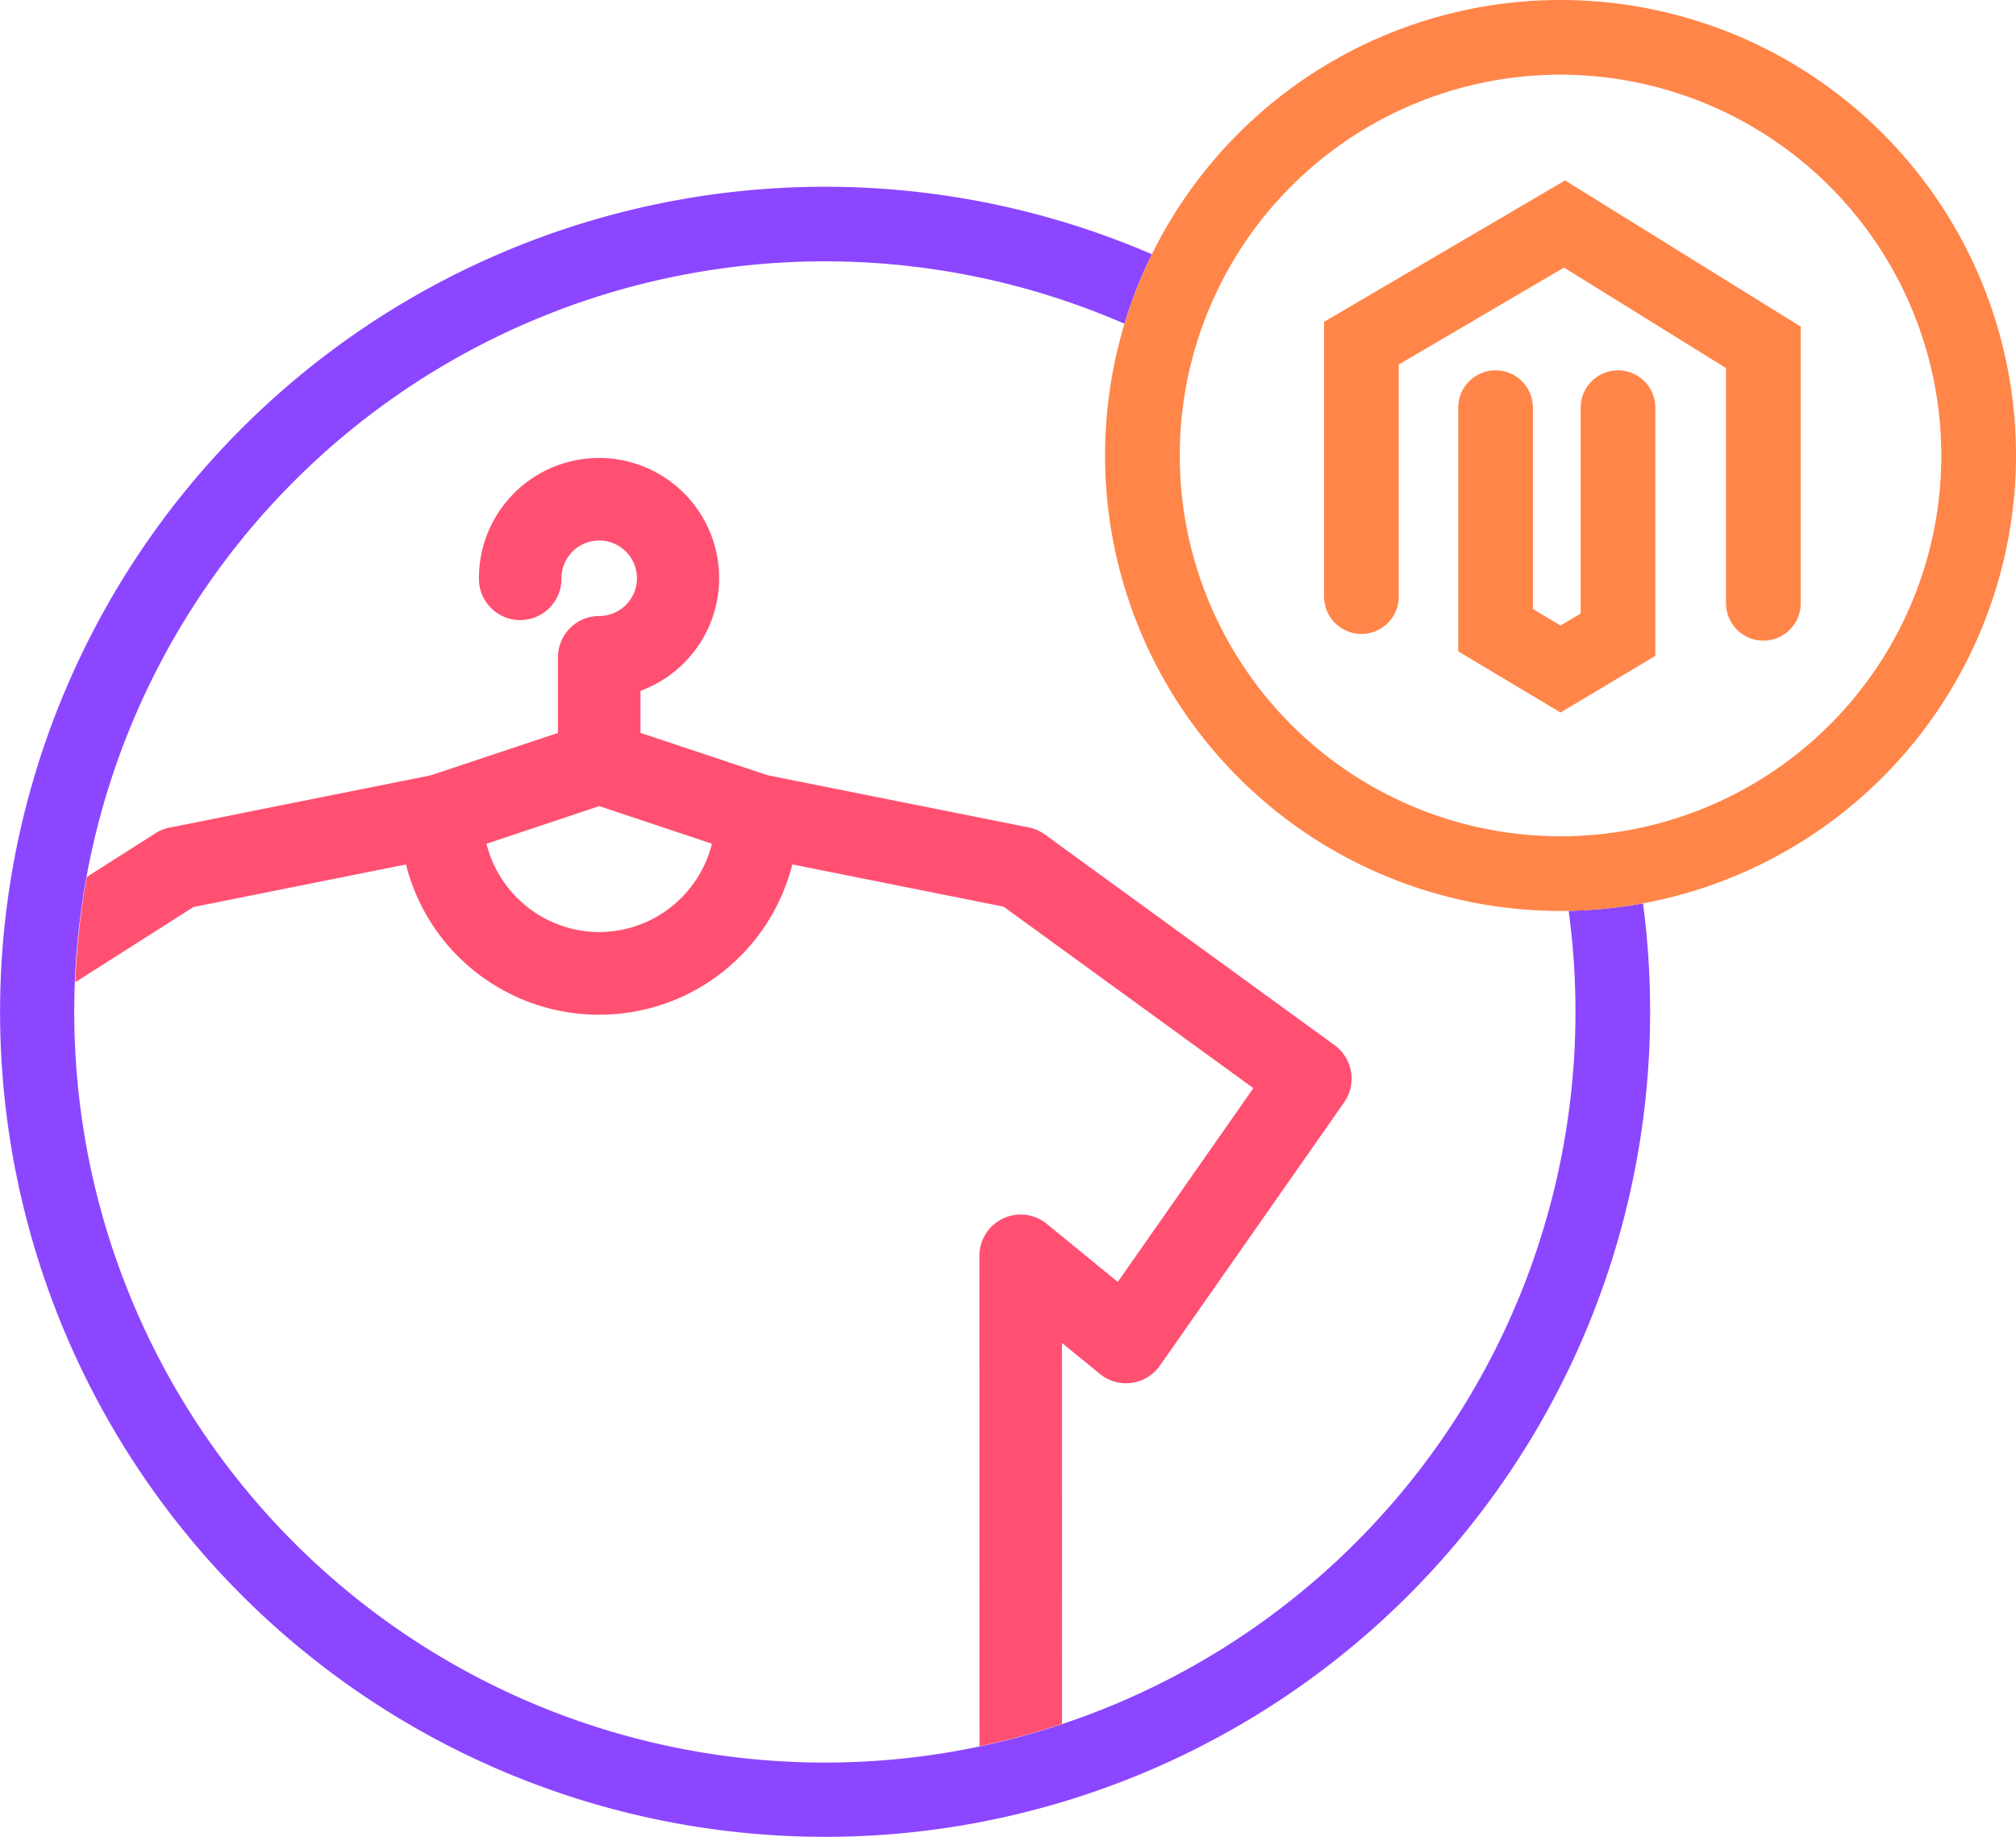
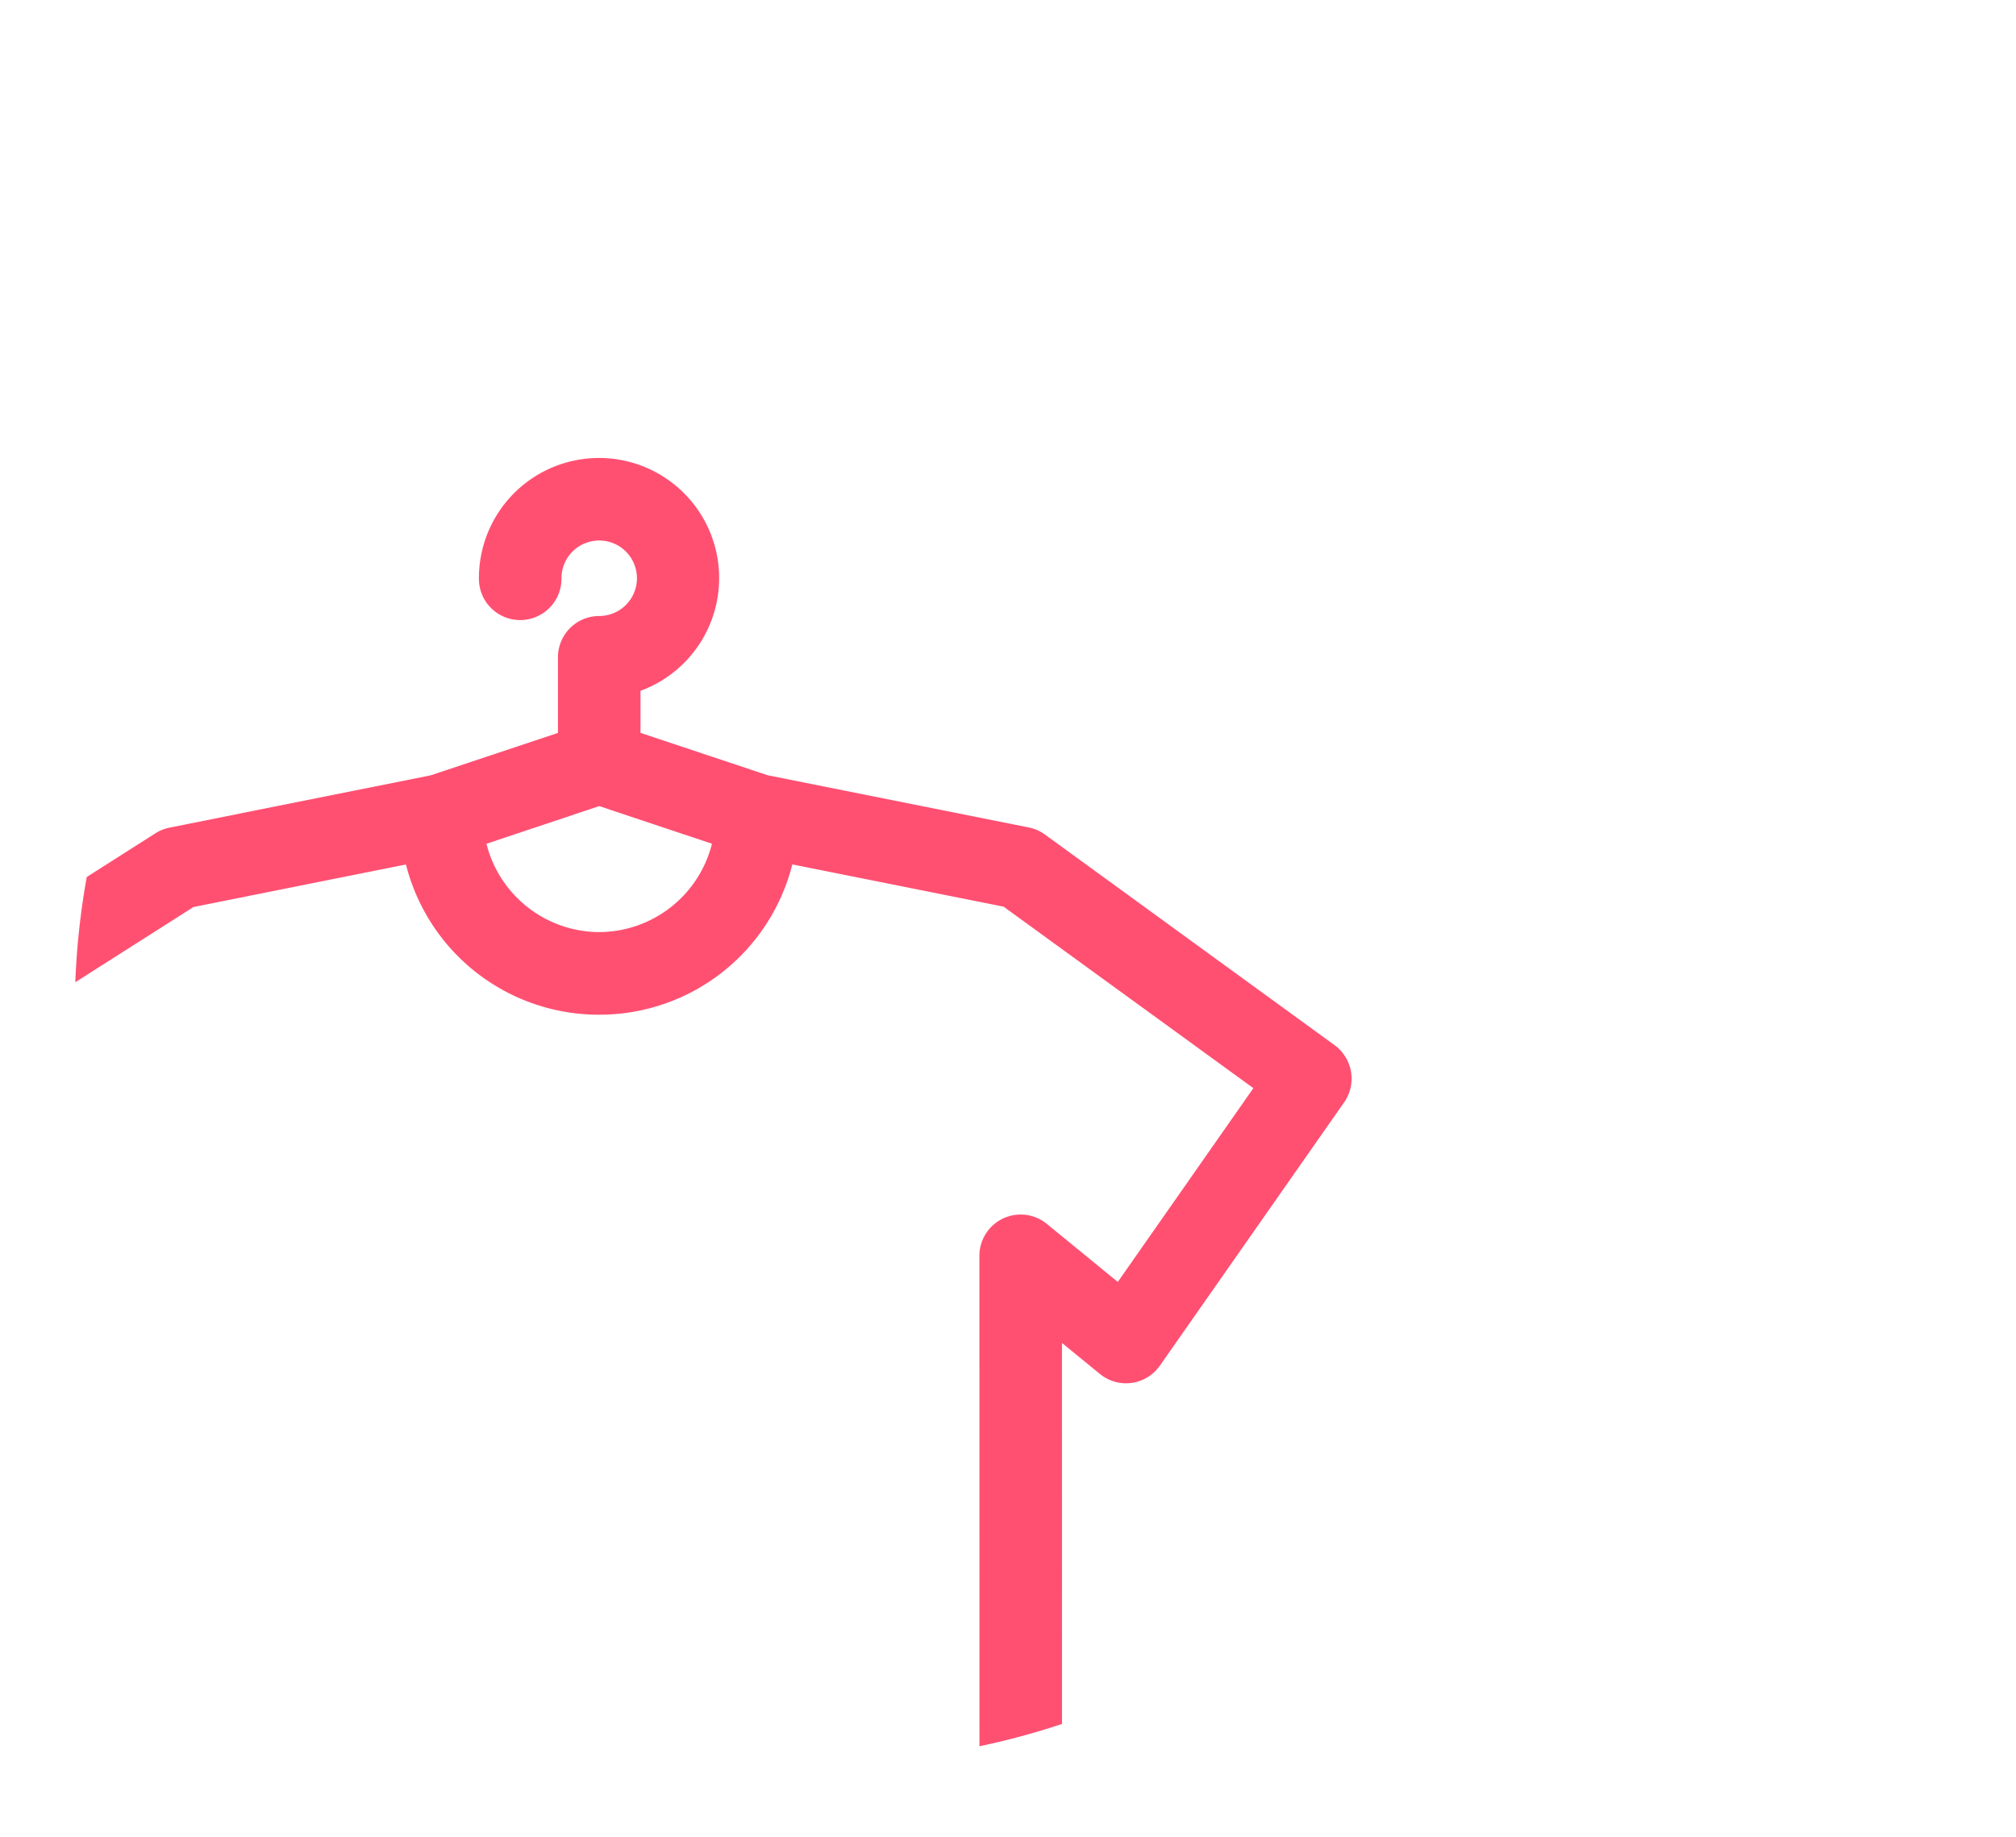
<svg xmlns="http://www.w3.org/2000/svg" width="270" height="246" viewBox="0 0 270 246">
  <g id="Group_34" data-name="Group 34" transform="translate(-2469 -1184)">
    <g id="Group_32" data-name="Group 32">
      <g id="Group_31" data-name="Group 31">
-         <path id="Path_243" data-name="Path 243" d="M2479,1319.5a100.5,100.5,0,1,0,200.086-13.527c-.362.006-.722.027-1.086.027a61.015,61.015,0,0,1-58.4-78.643A100.482,100.482,0,0,0,2479,1319.5Z" fill="none" />
-         <path id="Path_244" data-name="Path 244" d="M2680,1319.5a100.528,100.528,0,1,1-60.4-92.143,60.474,60.474,0,0,1,3.672-9.308A110.495,110.495,0,1,0,2690,1319.5a111.035,111.035,0,0,0-.954-14.516,61.382,61.382,0,0,1-9.96.989A100.771,100.771,0,0,1,2680,1319.5Z" fill="#8c46ff" />
-       </g>
-       <path id="Path_245" data-name="Path 245" d="M2678,1306a61,61,0,1,1,61-61A61.068,61.068,0,0,1,2678,1306Zm0-112a51,51,0,1,0,51,51A51.058,51.058,0,0,0,2678,1194Z" fill="#ff8548" />
+         </g>
    </g>
-     <path id="Path_246" data-name="Path 246" d="M2705.167,1269.8a5,5,0,0,1-5-5v-31.5l-21.707-13.465-22.127,12.983V1263.9a5,5,0,0,1-10,0V1227.1l32.27-18.935,31.564,19.578V1264.8A5,5,0,0,1,2705.167,1269.8Z" fill="#ff8548" />
-     <path id="Path_247" data-name="Path 247" d="M2678,1279.424l-13.7-8.187V1238.6a5,5,0,0,1,10,0v26.963l3.7,2.212,2.7-1.613V1238.6a5,5,0,0,1,10,0v33.238Z" fill="#ff8548" />
    <g id="Group_33" data-name="Group 33">
      <path id="Path_248" data-name="Path 248" d="M2616.3,1368a5.526,5.526,0,0,0,8.039-1.1l24.687-35.277a5.552,5.552,0,0,0-1.277-7.641l-38.8-28.214a5.527,5.527,0,0,0-2.167-.948l-34.95-6.988-17.052-5.681v-5.631a16.087,16.087,0,1,0-21.639-15.077,5.528,5.528,0,1,0,11.055,0,5.055,5.055,0,1,1,5.055,5.056,5.533,5.533,0,0,0-5.526,5.527l0,10.129-17.052,5.684-34.954,7a5.533,5.533,0,0,0-1.89.753l-9.209,5.862a100.662,100.662,0,0,0-1.535,14.095l15.826-10.074,28.458-5.7a26.635,26.635,0,0,0,25.873,20.122h0a26.635,26.635,0,0,0,25.871-20.128l28.3,5.658,33.449,24.306-18.158,25.953-9.5-7.771a5.527,5.527,0,0,0-9.034,4.279l.009,65.675a99.84,99.84,0,0,0,11.055-2.985l-.007-51.028Zm-67.048-59.169a15.629,15.629,0,0,1-15.1-11.828l15.1-5.044,15.1,5.04A15.62,15.62,0,0,1,2549.256,1308.829Z" fill="#ff5072" />
    </g>
  </g>
</svg>